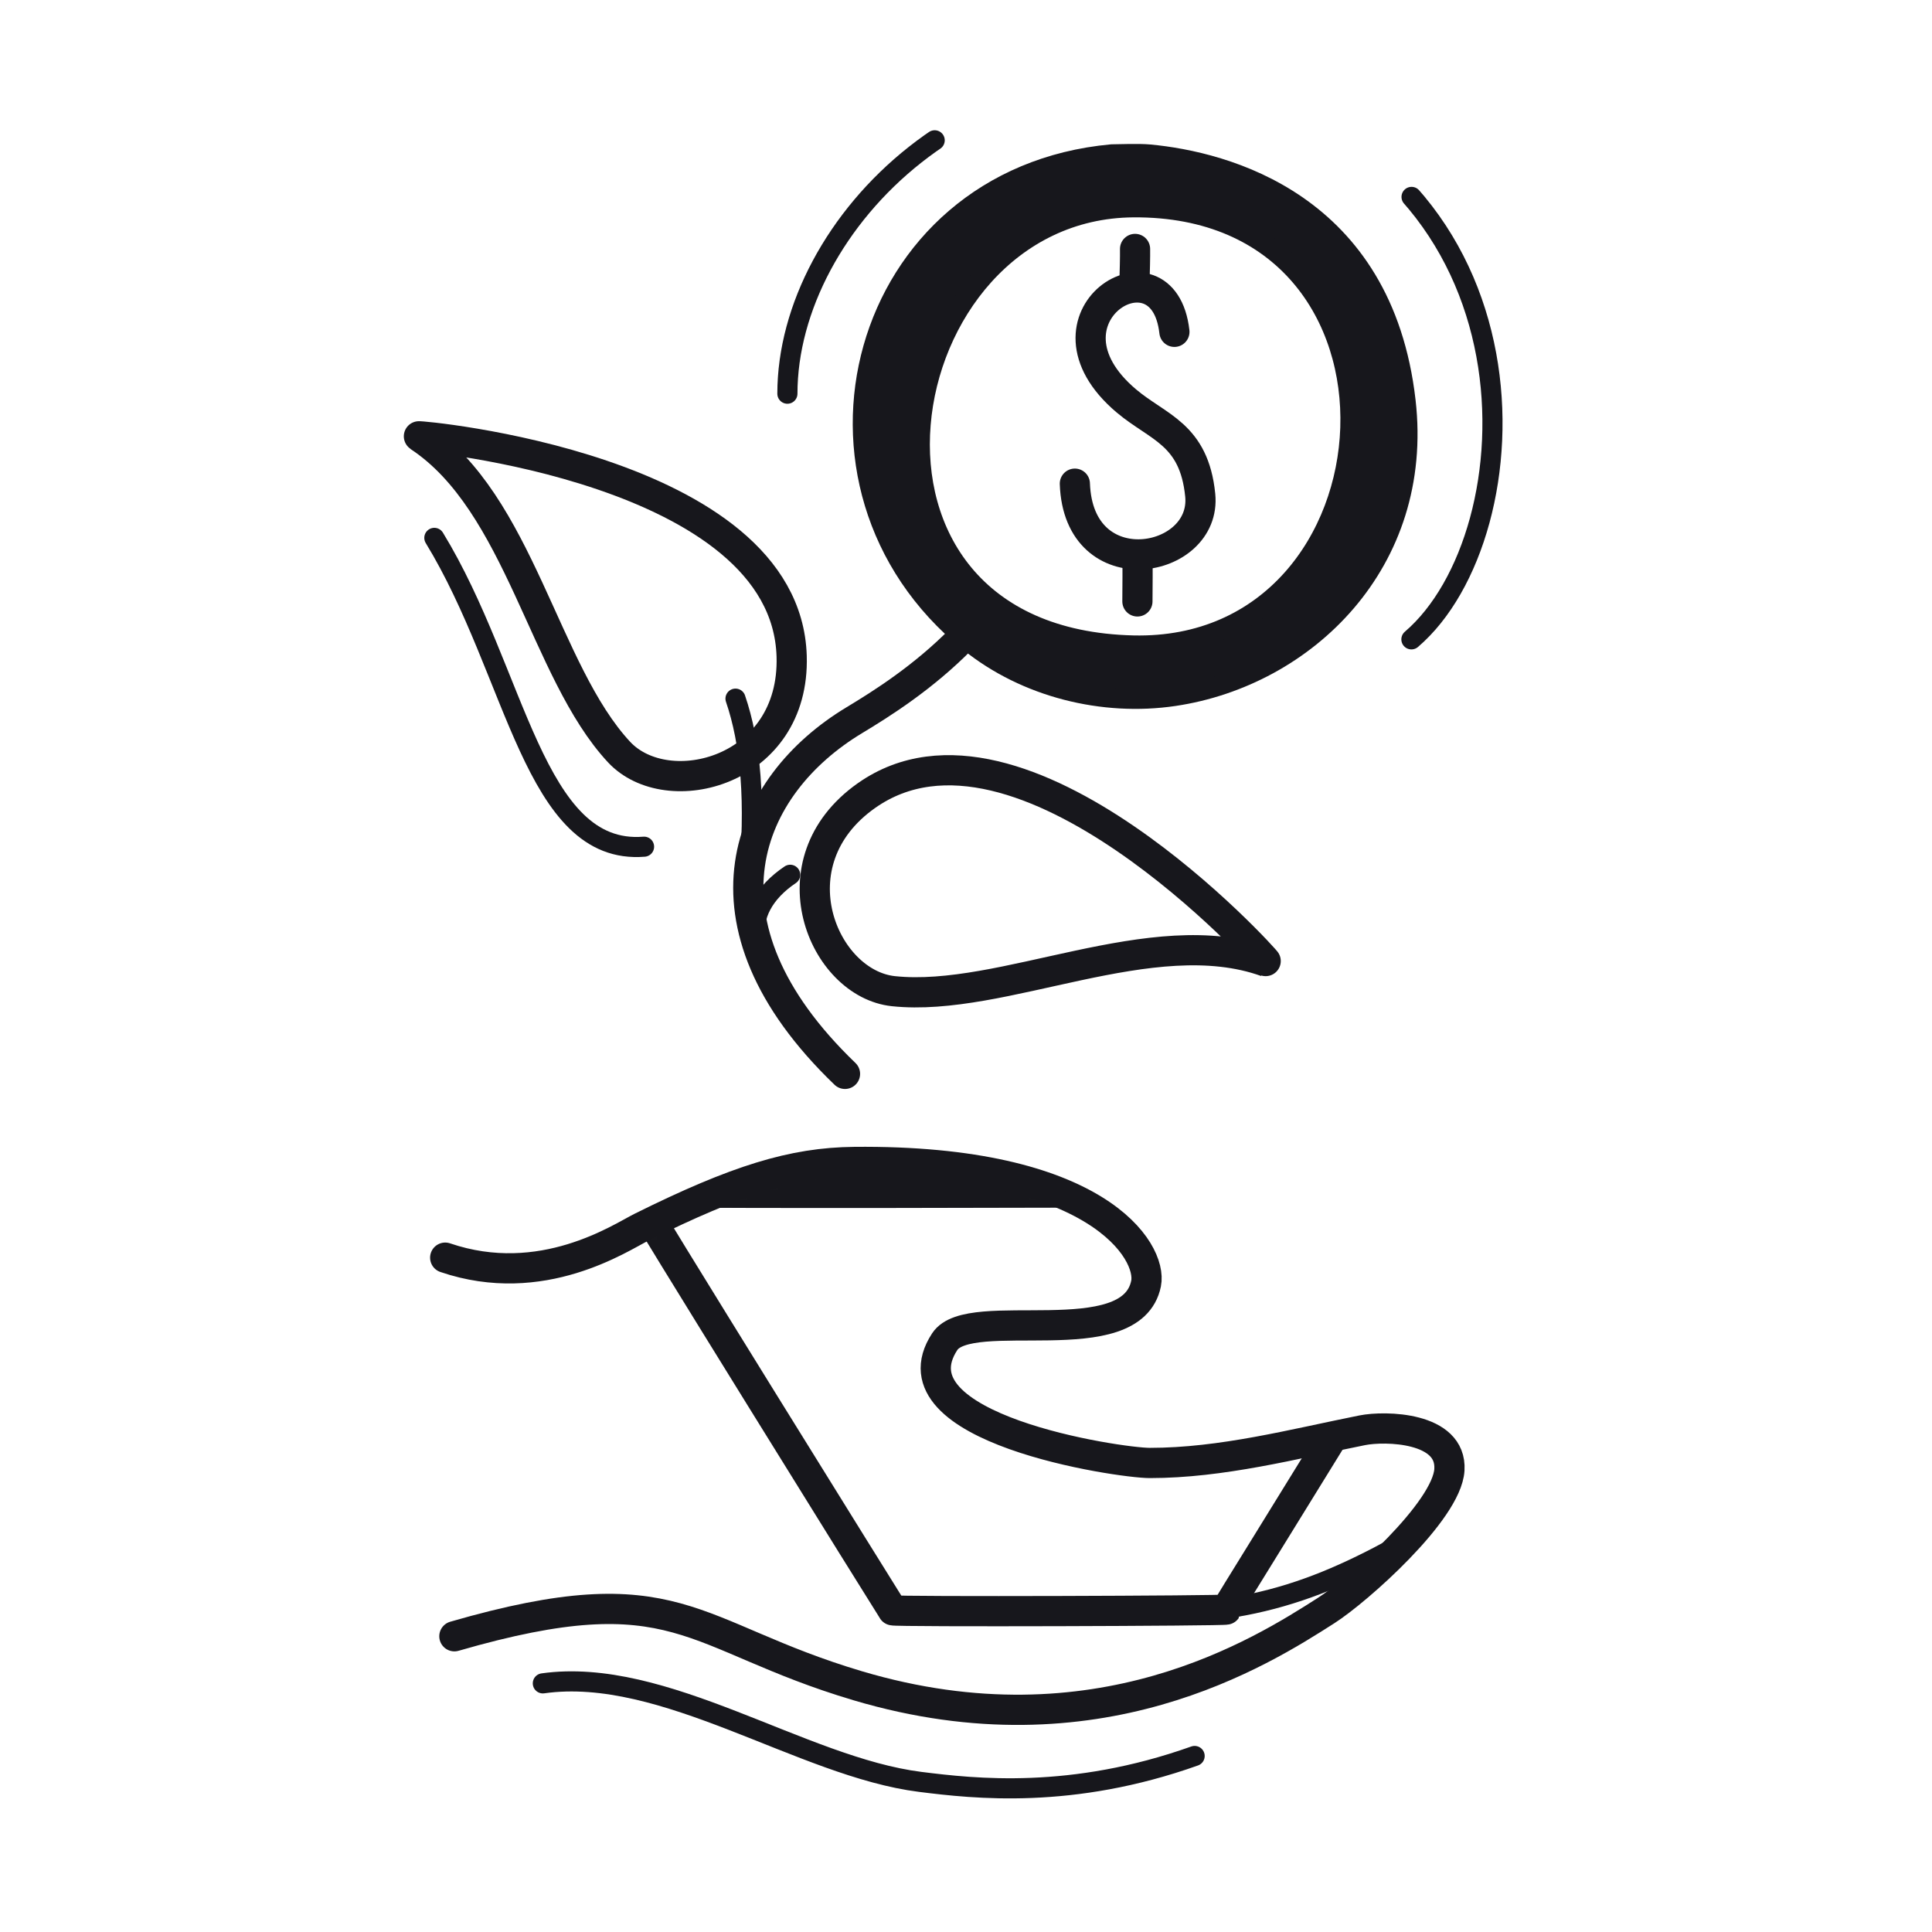
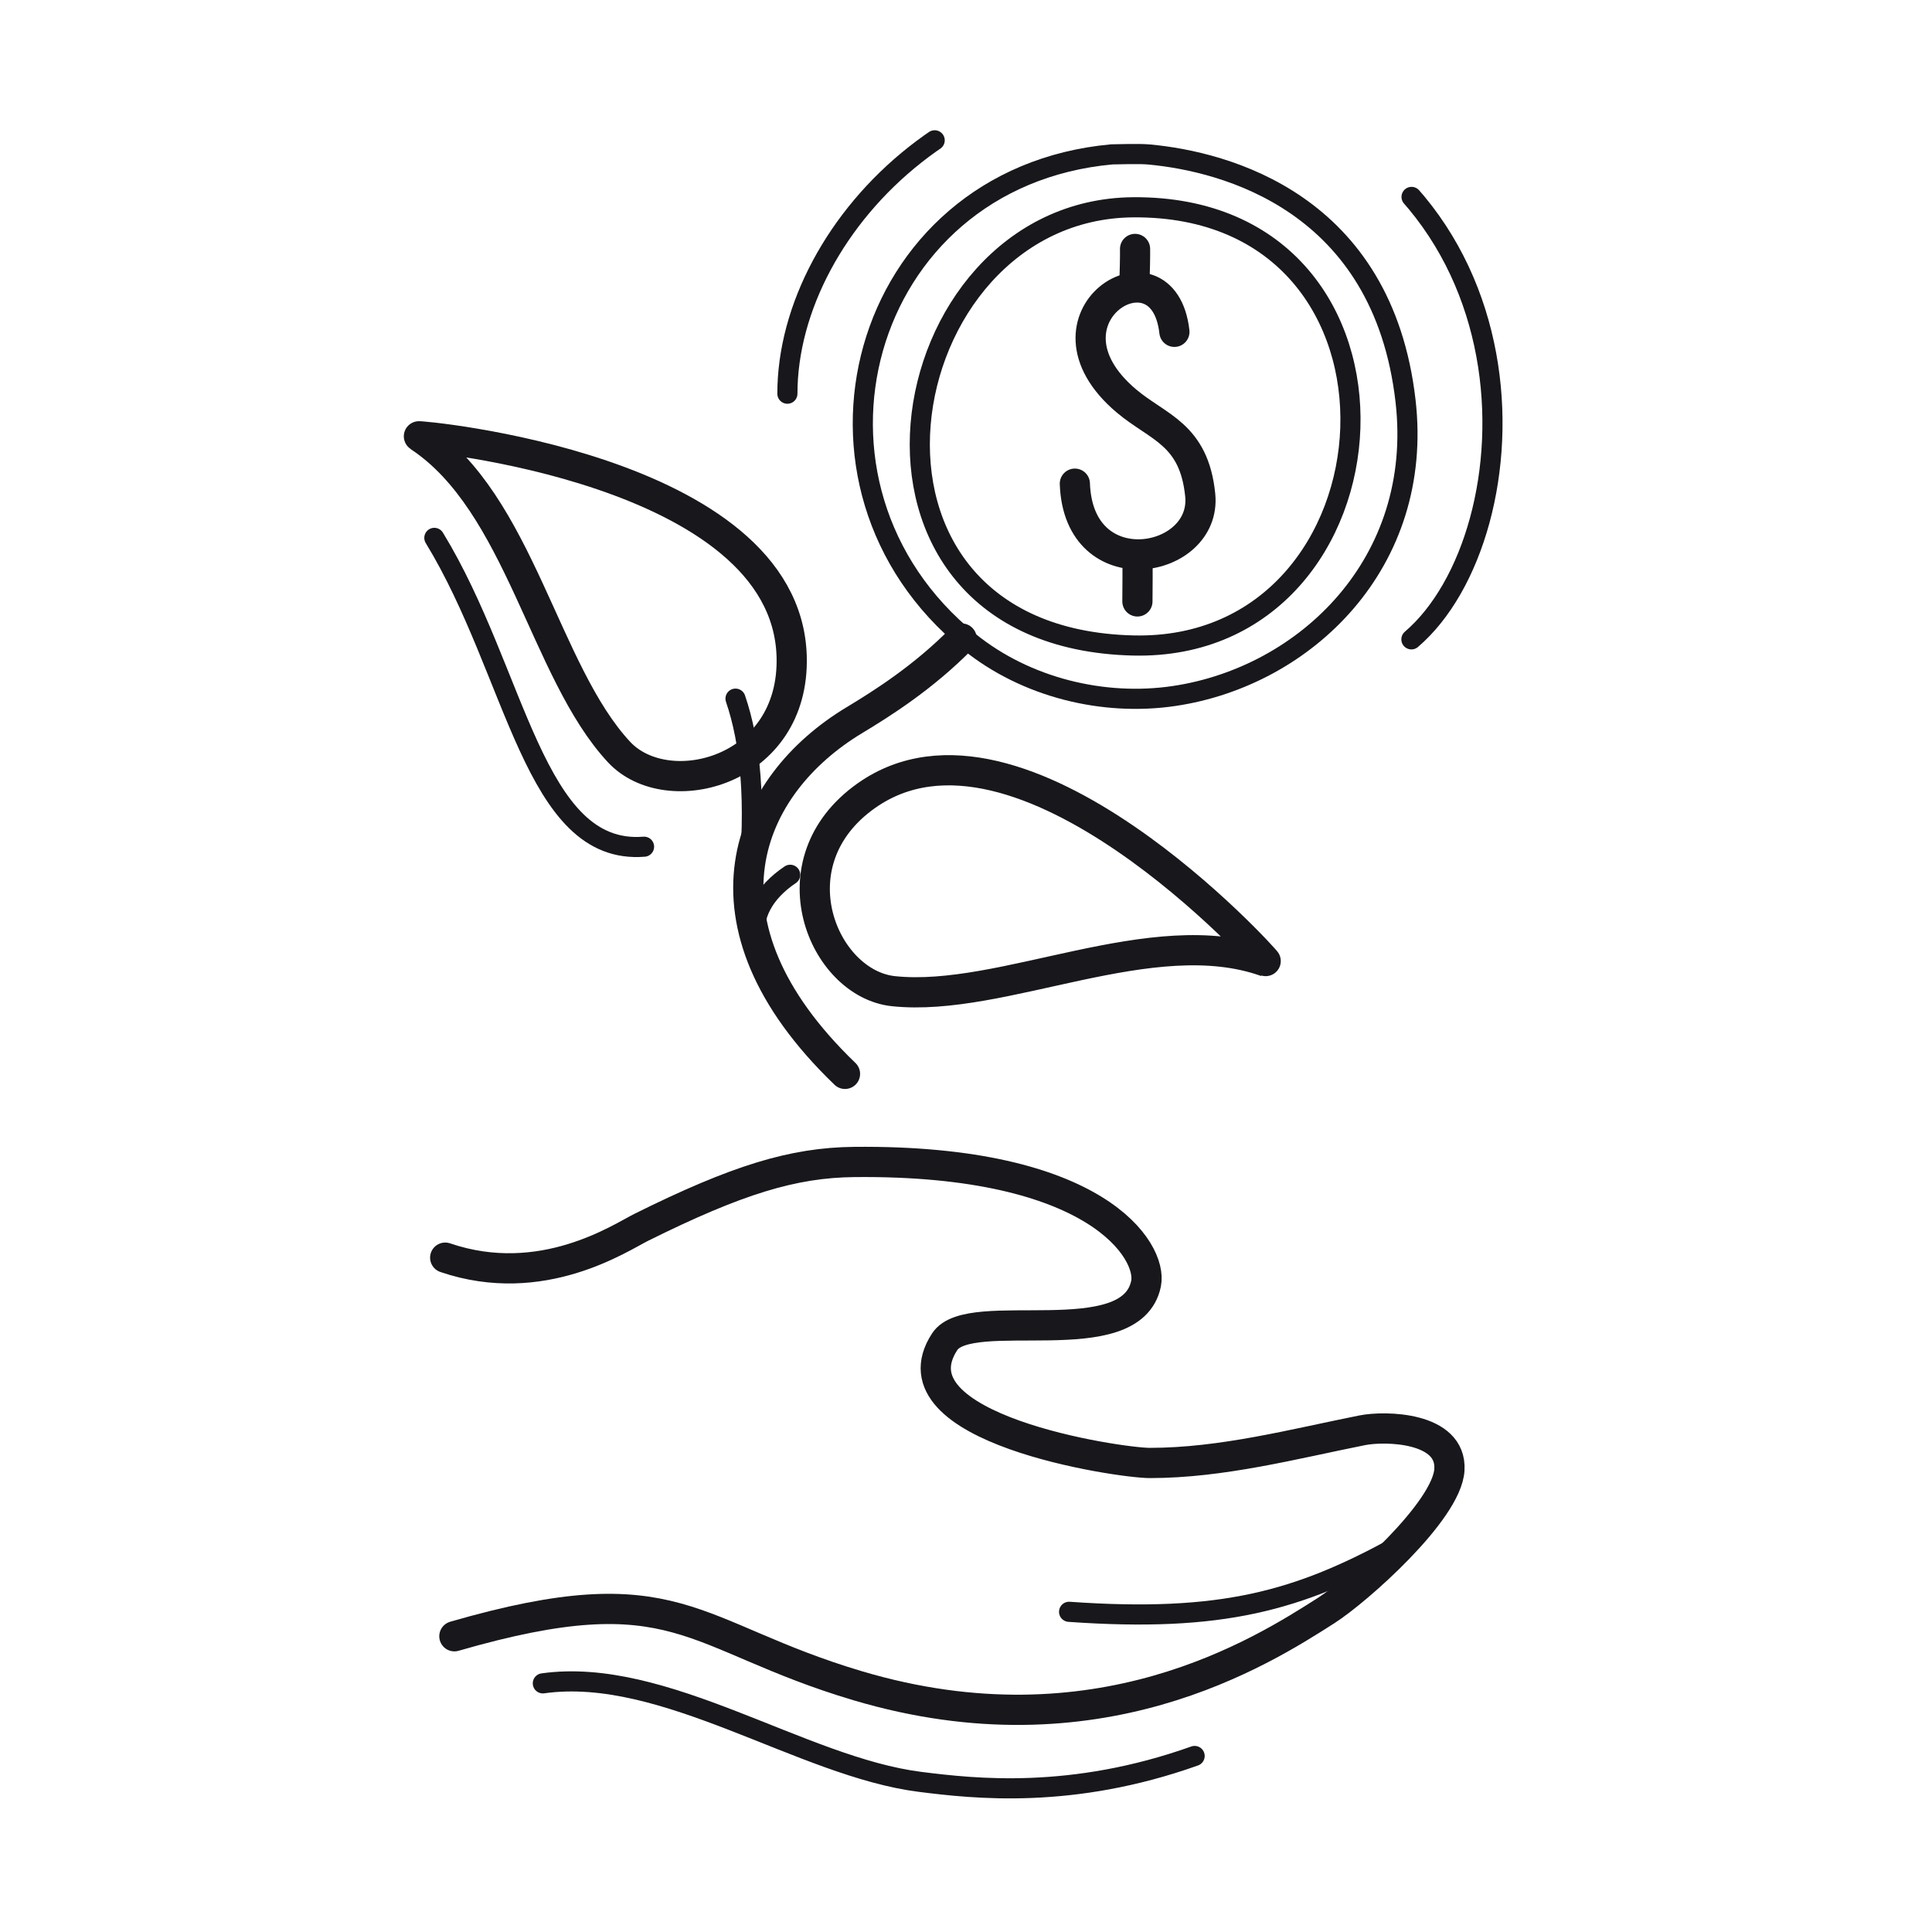
<svg xmlns="http://www.w3.org/2000/svg" xmlns:xlink="http://www.w3.org/1999/xlink" width="192" height="192" style="width:100%;height:100%;transform:translate3d(0,0,0);content-visibility:visible" viewBox="0 0 192 192">
  <defs>
    <clipPath id="k">
      <path d="M0 0h192v192H0z" />
    </clipPath>
    <clipPath id="n">
-       <path d="M0 0h192v192H0z" />
-     </clipPath>
+       </clipPath>
    <clipPath id="l">
      <path d="M0 0h192v192H0z" />
    </clipPath>
    <clipPath id="j">
-       <path d="M0 0h192v192H0z" />
-     </clipPath>
+       </clipPath>
    <filter id="a" width="100%" height="100%" x="0%" y="0%" filterUnits="objectBoundingBox">
      <feComponentTransfer in="SourceGraphic">
        <feFuncA tableValues="1.0 0.0" type="table" />
      </feComponentTransfer>
    </filter>
    <filter id="c" width="100%" height="100%" x="0%" y="0%" filterUnits="objectBoundingBox">
      <feComponentTransfer in="SourceGraphic">
        <feFuncA tableValues="1.0 0.0" type="table" />
      </feComponentTransfer>
    </filter>
    <filter id="e" width="100%" height="100%" x="0%" y="0%" filterUnits="objectBoundingBox">
      <feComponentTransfer in="SourceGraphic">
        <feFuncA tableValues="1.0 0.0" type="table" />
      </feComponentTransfer>
    </filter>
    <filter id="g" width="100%" height="100%" x="0%" y="0%" filterUnits="objectBoundingBox">
      <feComponentTransfer in="SourceGraphic">
        <feFuncA tableValues="1.0 0.0" type="table" />
      </feComponentTransfer>
    </filter>
    <mask id="q" mask-type="alpha" maskUnits="userSpaceOnUse">
      <g filter="url(#a)">
        <path fill="#fff" d="M0 0h192v192H0z" opacity="0" />
        <use xlink:href="#b" />
      </g>
    </mask>
    <mask id="p" mask-type="alpha" maskUnits="userSpaceOnUse">
      <g filter="url(#c)">
        <path fill="#fff" d="M0 0h192v192H0z" opacity="0" />
        <use xlink:href="#d" />
      </g>
    </mask>
    <mask id="o" mask-type="alpha" maskUnits="userSpaceOnUse">
      <g filter="url(#e)">
        <path fill="#fff" d="M0 0h192v192H0z" opacity="0" />
        <use xlink:href="#f" />
      </g>
    </mask>
    <mask id="m" mask-type="alpha" maskUnits="userSpaceOnUse">
      <g filter="url(#g)">
        <path fill="#fff" d="M0 0h192v192H0z" opacity="0" />
        <use xlink:href="#h" />
      </g>
    </mask>
    <path id="f" style="display:none" />
    <path id="d" style="display:none" />
    <path id="b" style="display:none" />
    <g id="h" clip-path="url(#j)" style="display:block">
      <path fill="red" d="M75.1 93.41c-1.27-6.67 11.11-13.12 27.6-6.49M88.79 98.5c-7.01-.74-12.08-12.81-2.68-19.44 15.31-10.78 39.95 16.6 39.72 16.52-11.31-4.07-26.16 4.08-37.04 2.92m-44.55 26.49c9.62 3.28 17.43-2 19.51-3.03 9.49-4.71 15.04-6.42 21.14-6.48 24.18-.25 29.65 8.88 29.01 12.08-1.45 7.14-17.53 1.98-20.01 5.77-5.66 8.63 17.32 12.06 20.37 12.06 7.17 0 14.25-1.88 21.12-3.25 2.27-.45 8.92-.34 8.66 3.93-.25 4.11-9.15 12-12.25 13.98-6.4 4.1-22.79 14.55-46.55 7.48-16.74-4.98-17.86-11.35-40.08-4.92" style="display:block" />
    </g>
  </defs>
  <g clip-path="url(#k)">
    <g clip-path="url(#l)" style="display:block">
      <g mask="url(#m)" style="display:block">
        <path fill="#17171C" d="M60.616 107.356c.013-.279 89.416-.388 89.398.019-.026.599.217 10.978-.184 10.966-.339-.01-89.071.464-89.068.017.015-2.284-.169-10.51-.146-11.002" class="primary" />
        <path fill="none" stroke="#17171C" stroke-linecap="round" stroke-linejoin="round" stroke-width="3.002" d="M60.616 107.356c.013-.279 89.416-.388 89.398.019-.026.599.217 10.978-.184 10.966-.339-.01-89.071.464-89.068.017.015-2.284-.169-10.51-.146-11.002" class="primary" />
        <path fill="none" stroke="#17171C" stroke-linecap="round" stroke-linejoin="round" stroke-width="3.002" d="M88.719 160.032c-.176-.239-25.829-41.518-25.615-41.509.348.015 83.983-.1 84.101-.103.413-.01-25.186 41.218-25.344 41.537-.067.134-33.021.24-33.142.075" class="primary" />
      </g>
      <g fill="none" stroke="#17171C" stroke-linecap="round" stroke-linejoin="round" style="display:block">
        <path stroke-width="1.996" d="M75.103 93.41c-.453-2.383.834-4.737 3.426-6.477" class="primary" />
        <path stroke-width="3.002" d="M88.787 98.502c-7.008-.743-12.079-12.815-2.678-19.438 15.314-10.789 39.95 16.597 39.722 16.515-11.316-4.068-26.163 4.077-37.044 2.923" class="primary" />
      </g>
      <g fill="none" stroke="#17171C" stroke-linecap="round" stroke-linejoin="round" style="display:block">
        <path stroke-width="1.996" d="M74.35 87.85c.82-8.236.225-14.086-1.257-18.421" class="primary" />
        <path stroke-width="3.002" d="M61.523 74.74c4.803 5.157 17.5 1.963 17.151-9.531-.569-18.724-37.261-21.978-37.059-21.845C51.664 49.97 54.066 66.733 61.523 74.74" class="primary" />
      </g>
      <path fill="none" stroke="#17171C" stroke-linecap="round" stroke-linejoin="round" stroke-width="1.996" d="M10.548 15.342C-.435 16.228-2.087-1.919-10.296-15.35" class="primary" style="display:block" transform="translate(53.459 68.802)" />
      <g style="display:block">
        <path fill="none" stroke="#17171C" stroke-linecap="round" stroke-linejoin="round" stroke-width="3.002" d="M95.567 63.456c-3.81 3.873-7.936 6.471-10.678 8.124-10.687 6.442-16.639 20.019-.915 35.14" class="primary" />
-         <path fill="#17171C" d="M96.329 63.778c-19.181-15.522-11.003-46.133 14.158-48.436.674-.001 2.655-.089 3.748.014 7.48.701 23.188 4.728 25.448 24.505 1.835 16.051-9.919 27.363-23 29.306-7.019 1.043-14.725-.833-20.354-5.389m16.292.37c27.306.637 30.226-43.774 0-43.548-24.643.184-31.706 42.808 0 43.548" class="primary" />
        <path fill="none" stroke="#17171C" stroke-linecap="round" stroke-linejoin="round" stroke-width="2.001" d="M96.329 63.778c-19.181-15.522-11.003-46.133 14.158-48.436.674-.001 2.655-.089 3.748.014 7.48.701 23.188 4.728 25.448 24.505 1.835 16.051-9.919 27.363-23 29.306-7.019 1.043-14.725-.833-20.354-5.389m16.292.37c27.306.637 30.226-43.774 0-43.548-24.643.184-31.706 42.808 0 43.548" class="primary" />
        <path fill="none" stroke="#17171C" stroke-linecap="round" stroke-linejoin="round" stroke-width="2.999" d="M106.818 48.065c.361 10.339 13.149 8.008 12.459 1.14-.612-6.095-4.188-6.699-7.336-9.358-9.813-8.288 3.677-16.641 4.77-6.869" class="primary" />
        <path fill="none" stroke="#17171C" stroke-linecap="round" stroke-linejoin="round" stroke-width="2.998" d="M112.801 24.738c.013.732-.026 2.349-.063 3.48" class="primary" />
        <path fill="none" stroke="#17171C" stroke-linecap="round" stroke-linejoin="round" stroke-width="3" d="M113.049 55.243c.005.877.002 3.174-.014 4.526" class="primary" />
      </g>
      <path fill="none" stroke="#17171C" stroke-dasharray="48 52" stroke-linecap="round" stroke-linejoin="round" stroke-width="2" d="M-3.852 22.178C8.306 11.787 10-24.597-22.365-32.554c-24.126-5.931-43.501 13.319-43.501 30.319" class="primary" style="display:block" transform="translate(144.116 41.36)" />
      <g fill="none" stroke="#17171C" stroke-linecap="round" stroke-linejoin="round" style="display:block">
        <path stroke-width="2" d="M106.245 160.18c15.204 1.071 22.784-1.107 32.584-6.475" class="primary" />
        <path stroke-width="3.004" d="M44.244 124.985c9.618 3.281 17.425-1.994 19.501-3.024 9.491-4.711 15.049-6.423 21.148-6.486 24.173-.247 29.647 8.889 29.002 12.081-1.444 7.142-17.527 1.987-20.009 5.778-5.652 8.629 17.325 12.054 20.378 12.054 7.169 0 14.25-1.875 21.115-3.248 2.267-.453 8.918-.338 8.662 3.925-.247 4.118-9.151 12.009-12.247 13.987-6.409 4.096-22.792 14.543-46.556 7.476-16.743-4.979-17.855-11.351-40.081-4.918" class="primary" />
      </g>
      <path fill="none" stroke="#17171C" stroke-linecap="round" stroke-linejoin="round" stroke-width="2" d="M32.389 2.117C20.187 6.463 10.517 5.37 5.118 4.692-6.648 3.213-20.313-6.803-32.385-5.1" class="primary" style="display:block" transform="translate(86.332 172.39)" />
    </g>
    <g clip-path="url(#n)" style="display:none">
      <g mask="url(#o)" style="display:none">
        <path class="primary" />
        <path fill="none" class="primary" />
        <path fill="none" class="primary" />
      </g>
      <g fill="none" style="display:none">
        <path class="primary" />
        <path class="primary" />
      </g>
      <g fill="none" style="display:none">
        <path class="primary" />
        <path class="primary" />
      </g>
      <path fill="none" class="primary" style="display:none" />
      <g mask="url(#p)" style="display:none">
        <path fill="none" class="primary" />
      </g>
      <g mask="url(#q)" style="display:none">
-         <path class="primary" />
        <path fill="none" class="primary" />
      </g>
      <g fill="none" mask="url(#q)" style="display:none">
        <path class="primary" />
        <path class="primary" />
        <path class="primary" />
      </g>
      <path fill="none" class="primary" style="display:none" />
      <g fill="none" style="display:none">
        <path class="primary" />
        <path class="primary" />
      </g>
      <path fill="none" class="primary" style="display:none" />
    </g>
  </g>
</svg>